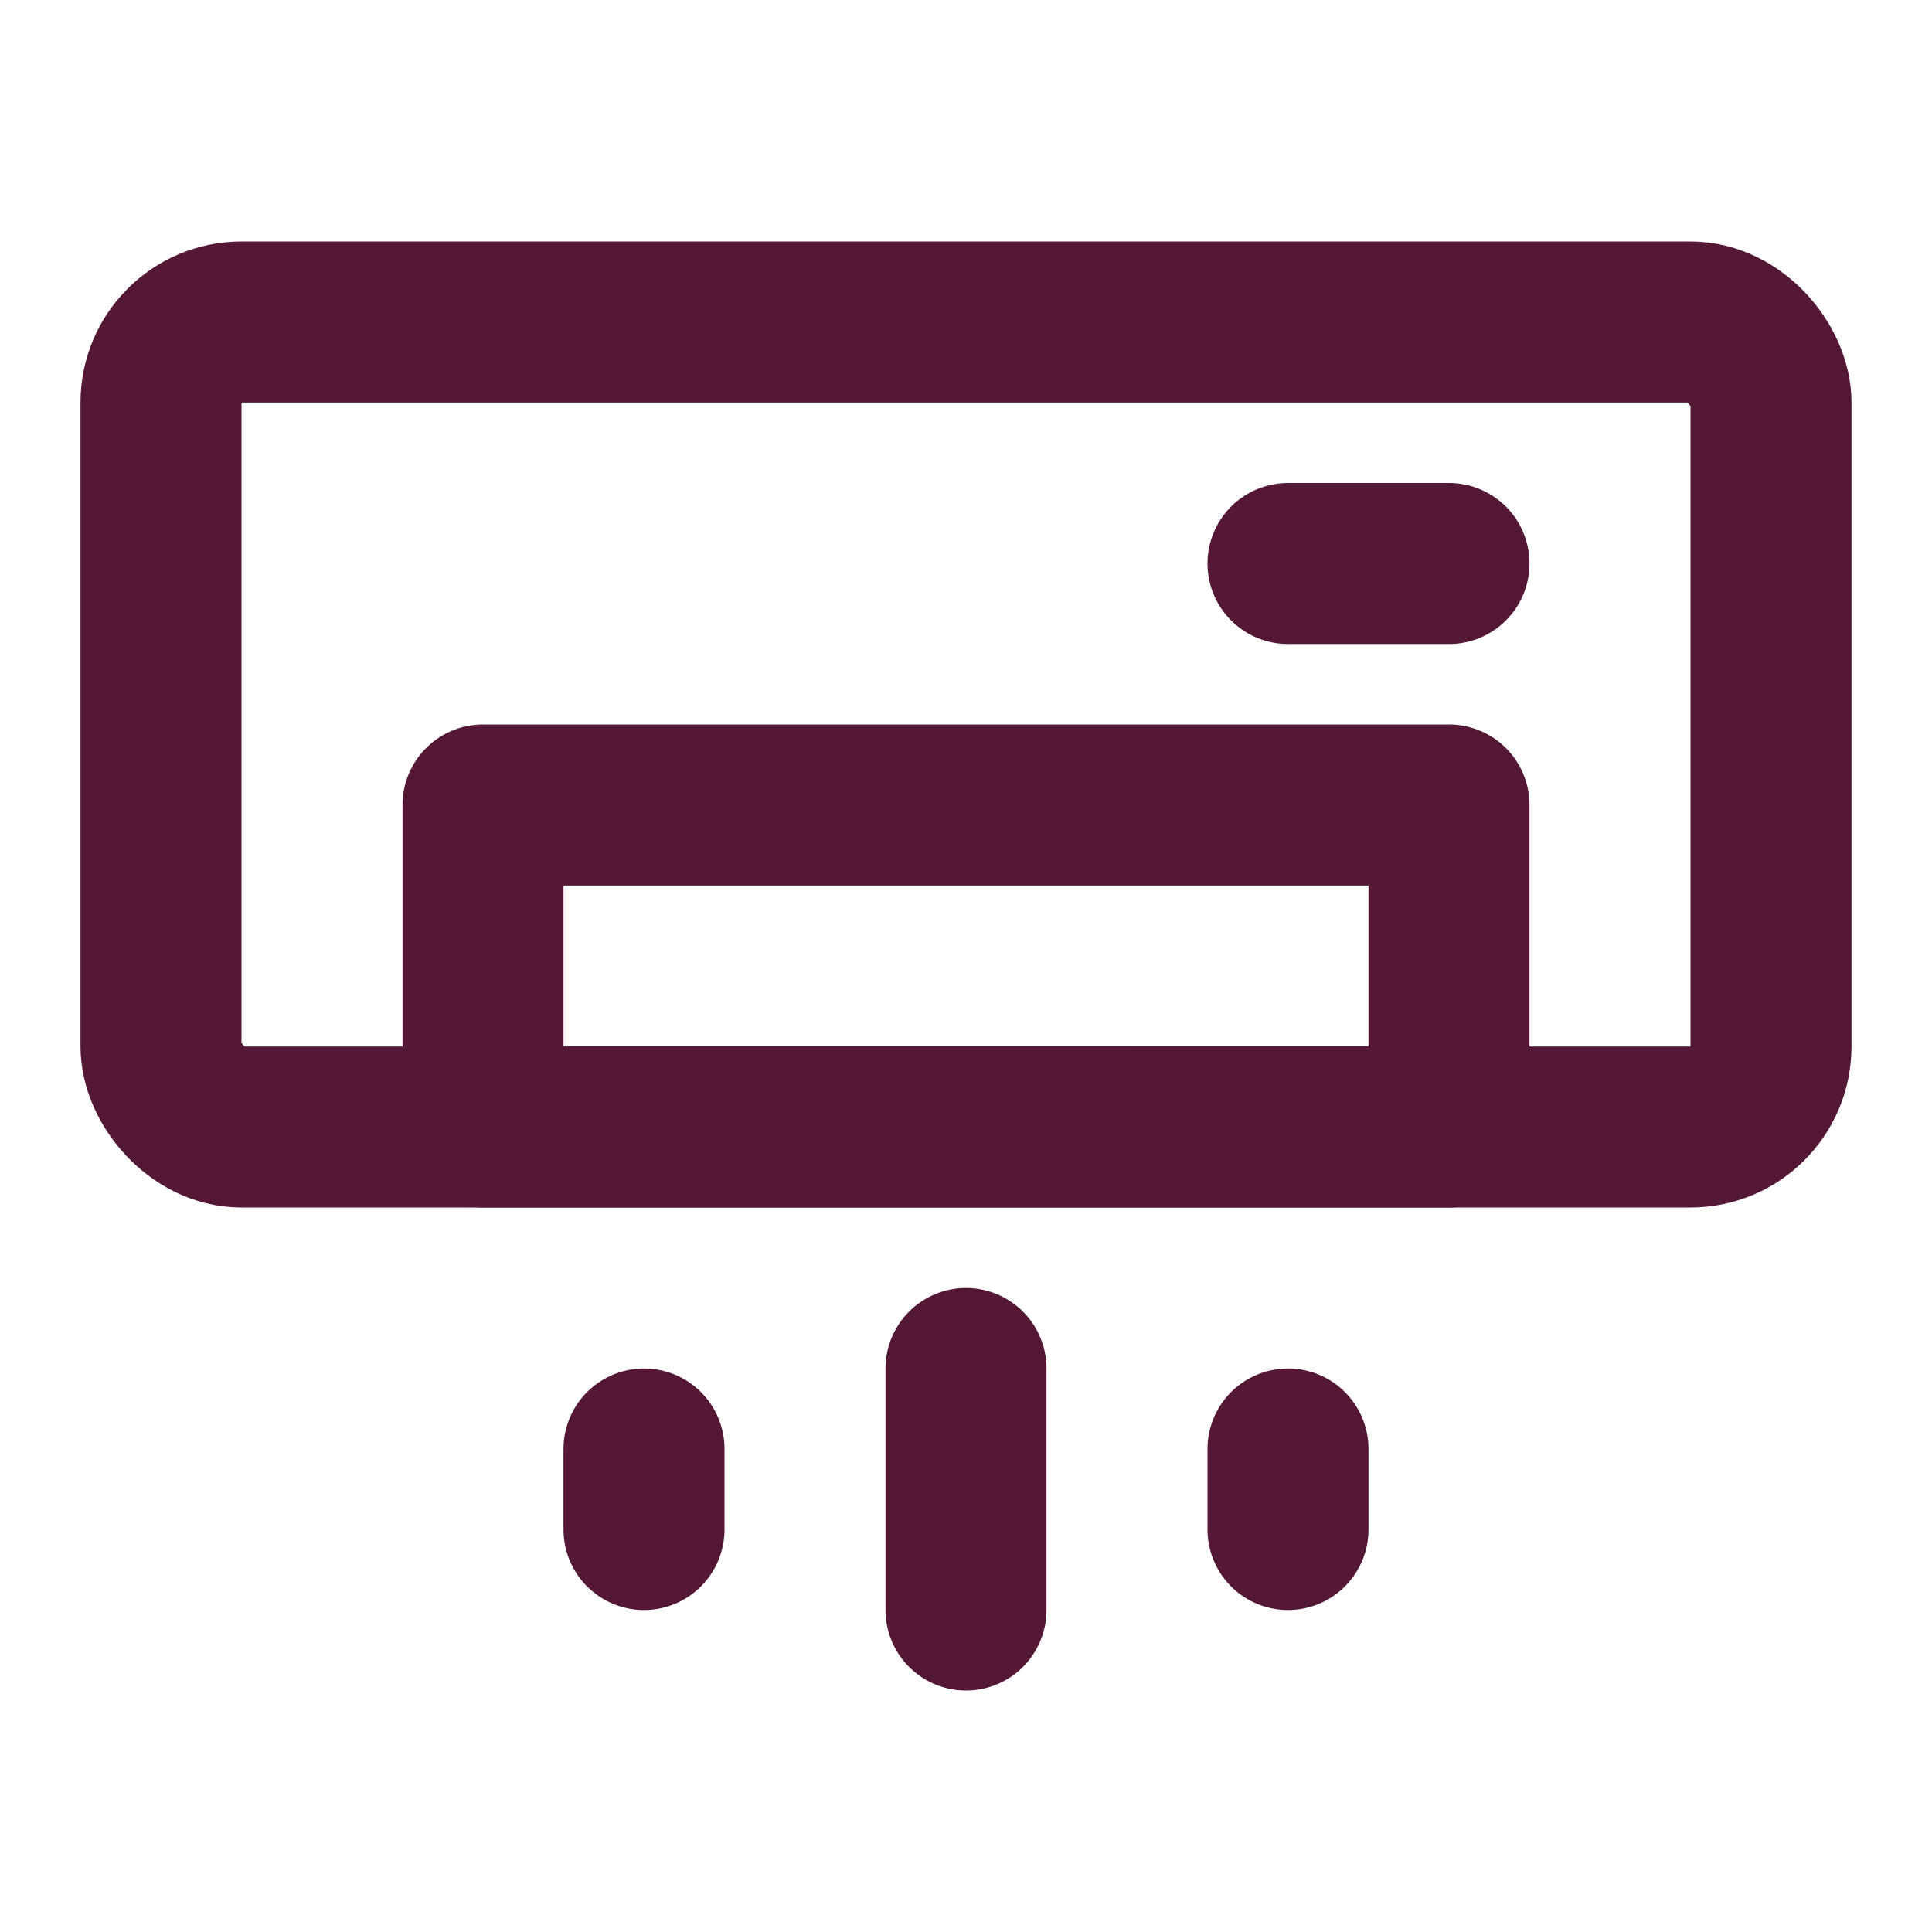
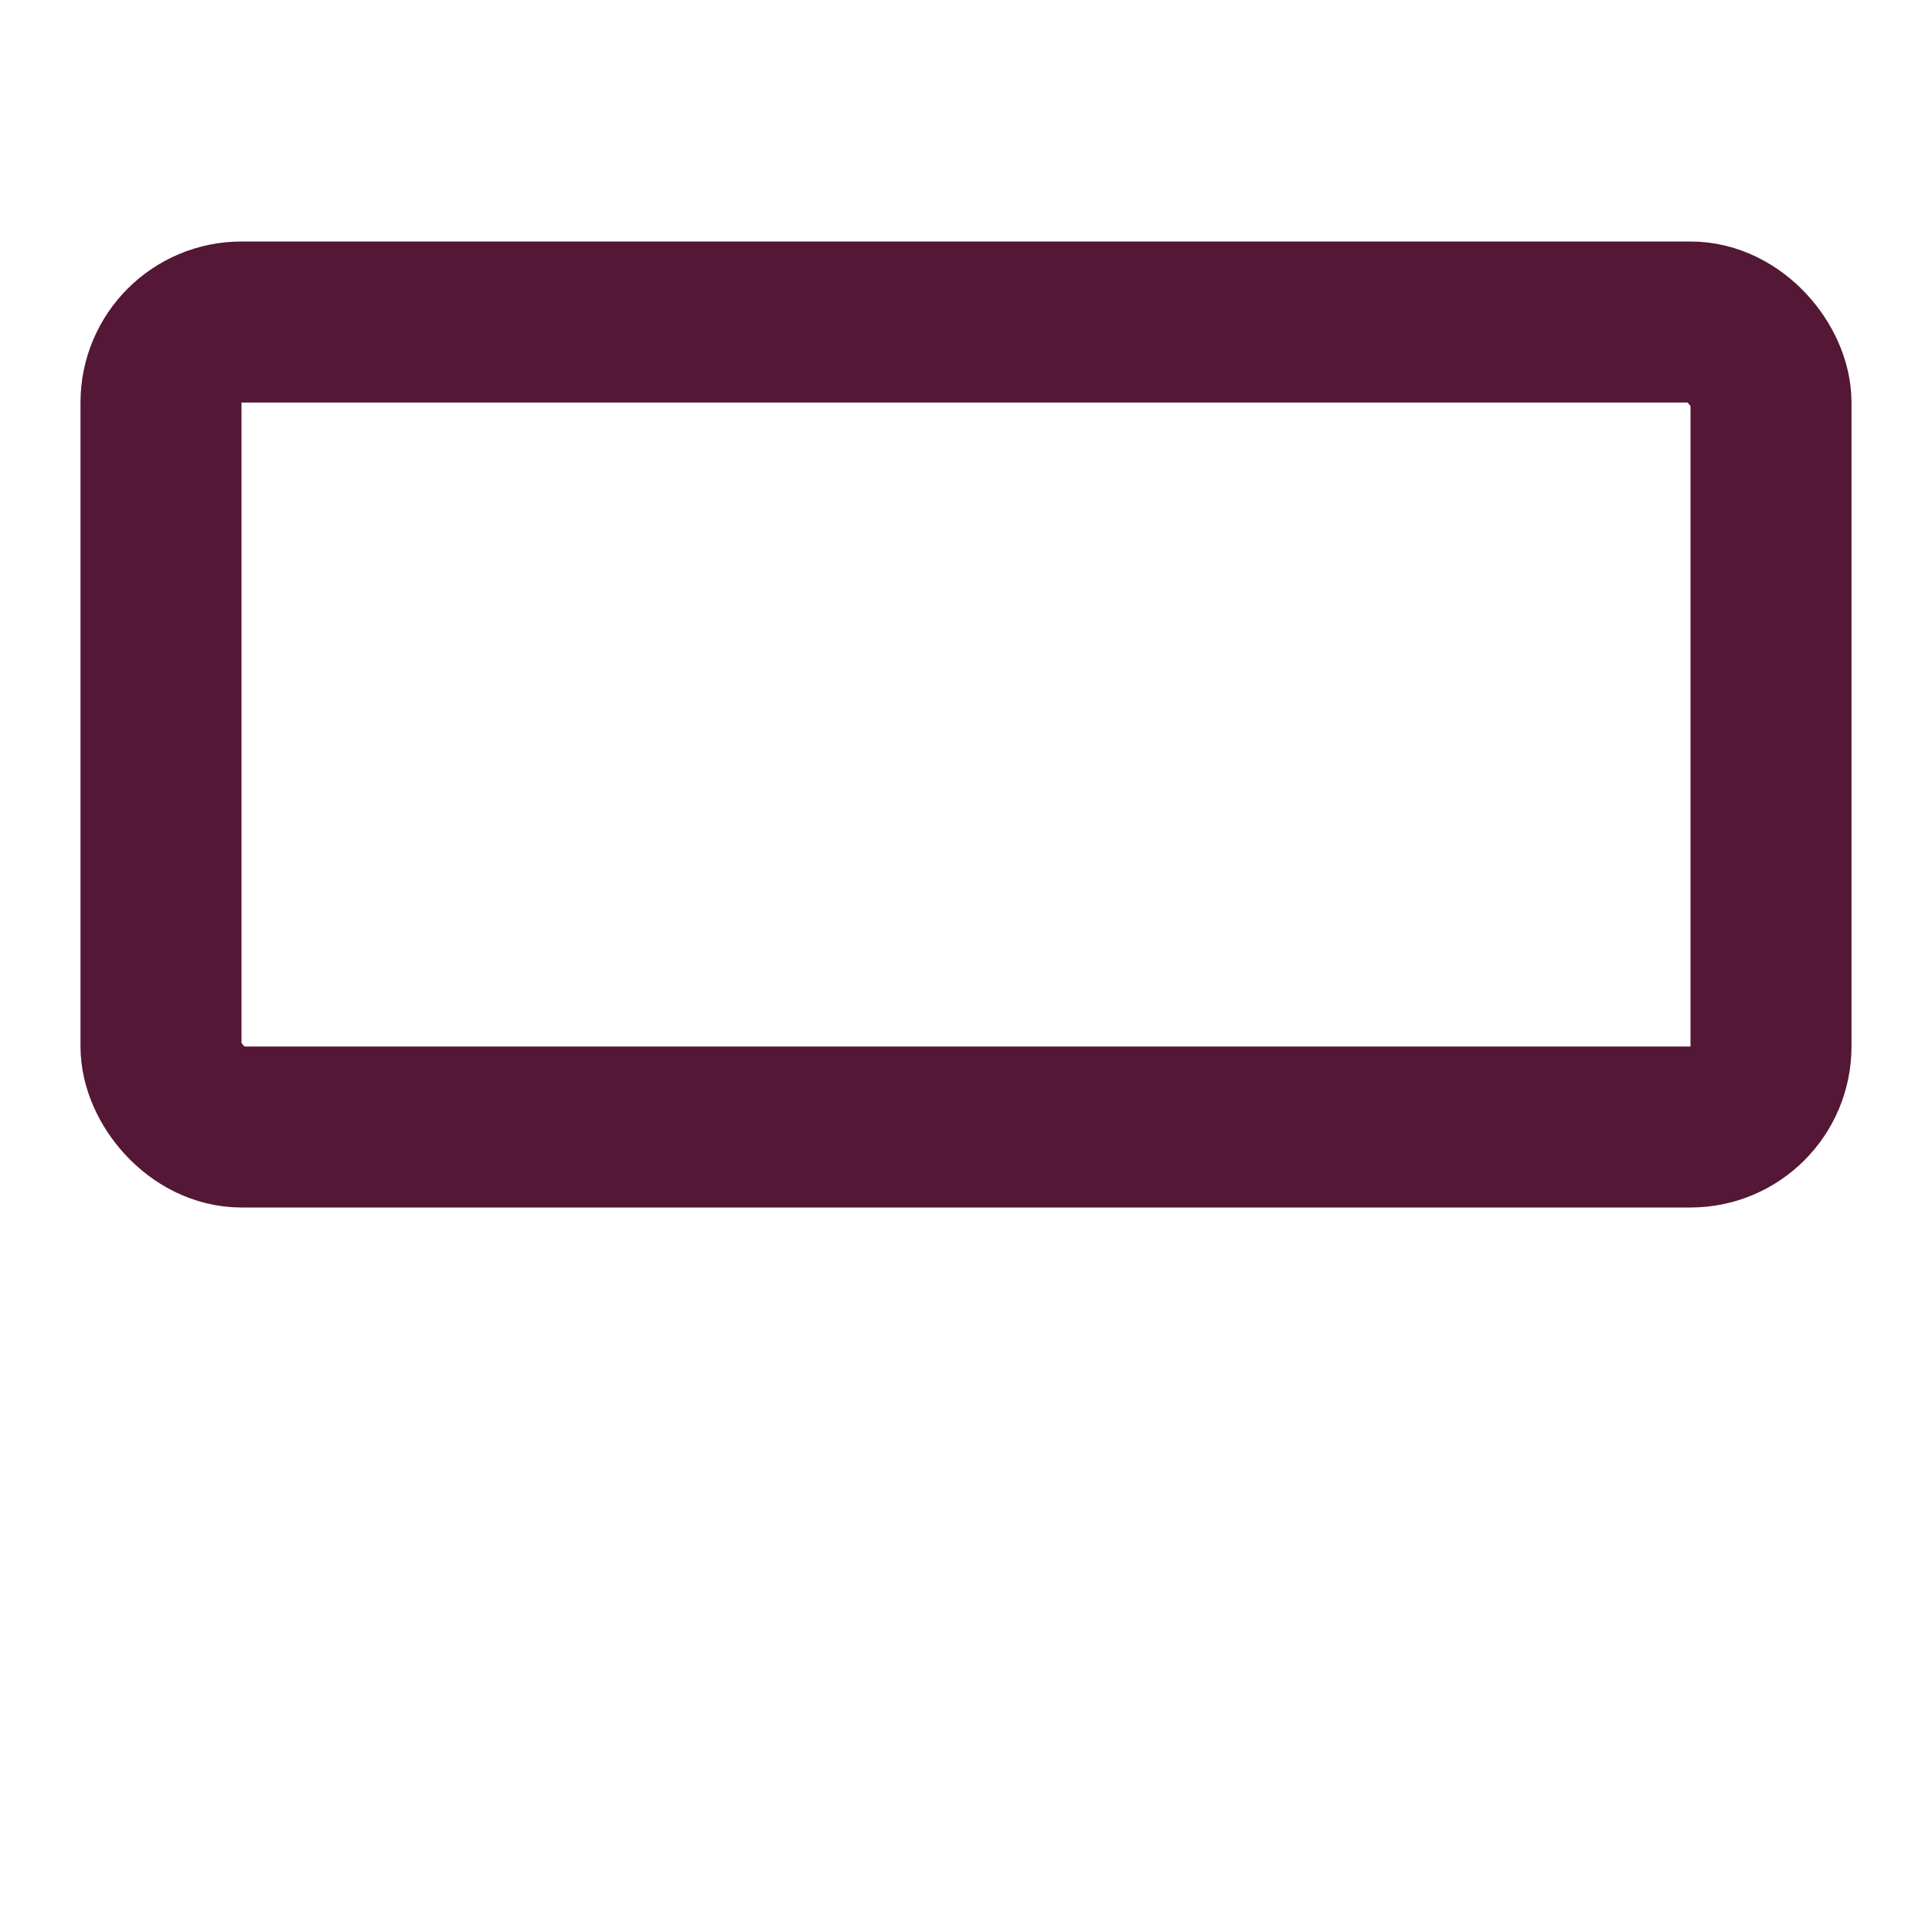
<svg xmlns="http://www.w3.org/2000/svg" width="48" height="48" viewBox="0 0 48 48">
  <g fill="none" stroke="#541736" stroke-linecap="round" stroke-linejoin="round" stroke-width="4">
    <rect width="40" height="20" x="4" y="8" rx="2" />
-     <path d="M12 20h24v8H12zm20-6h4M24 34v6m-8-4v2m16-2v2" />
  </g>
</svg>